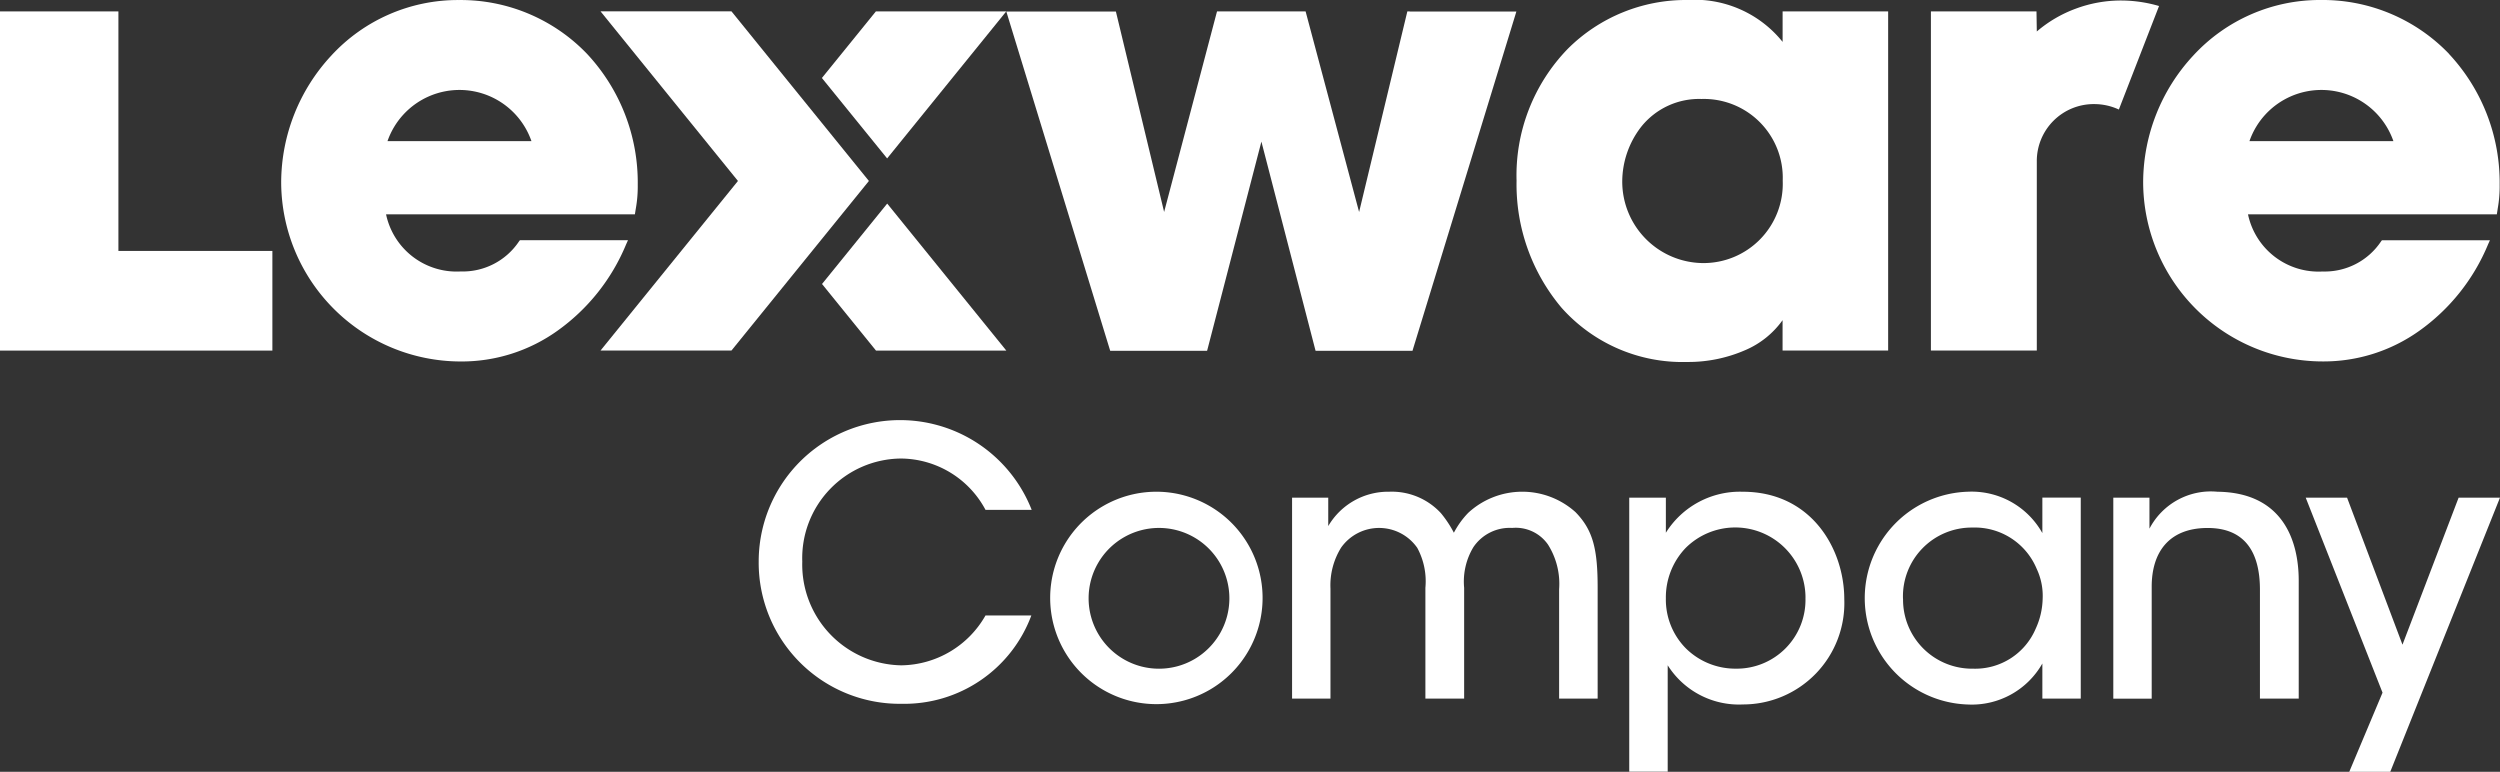
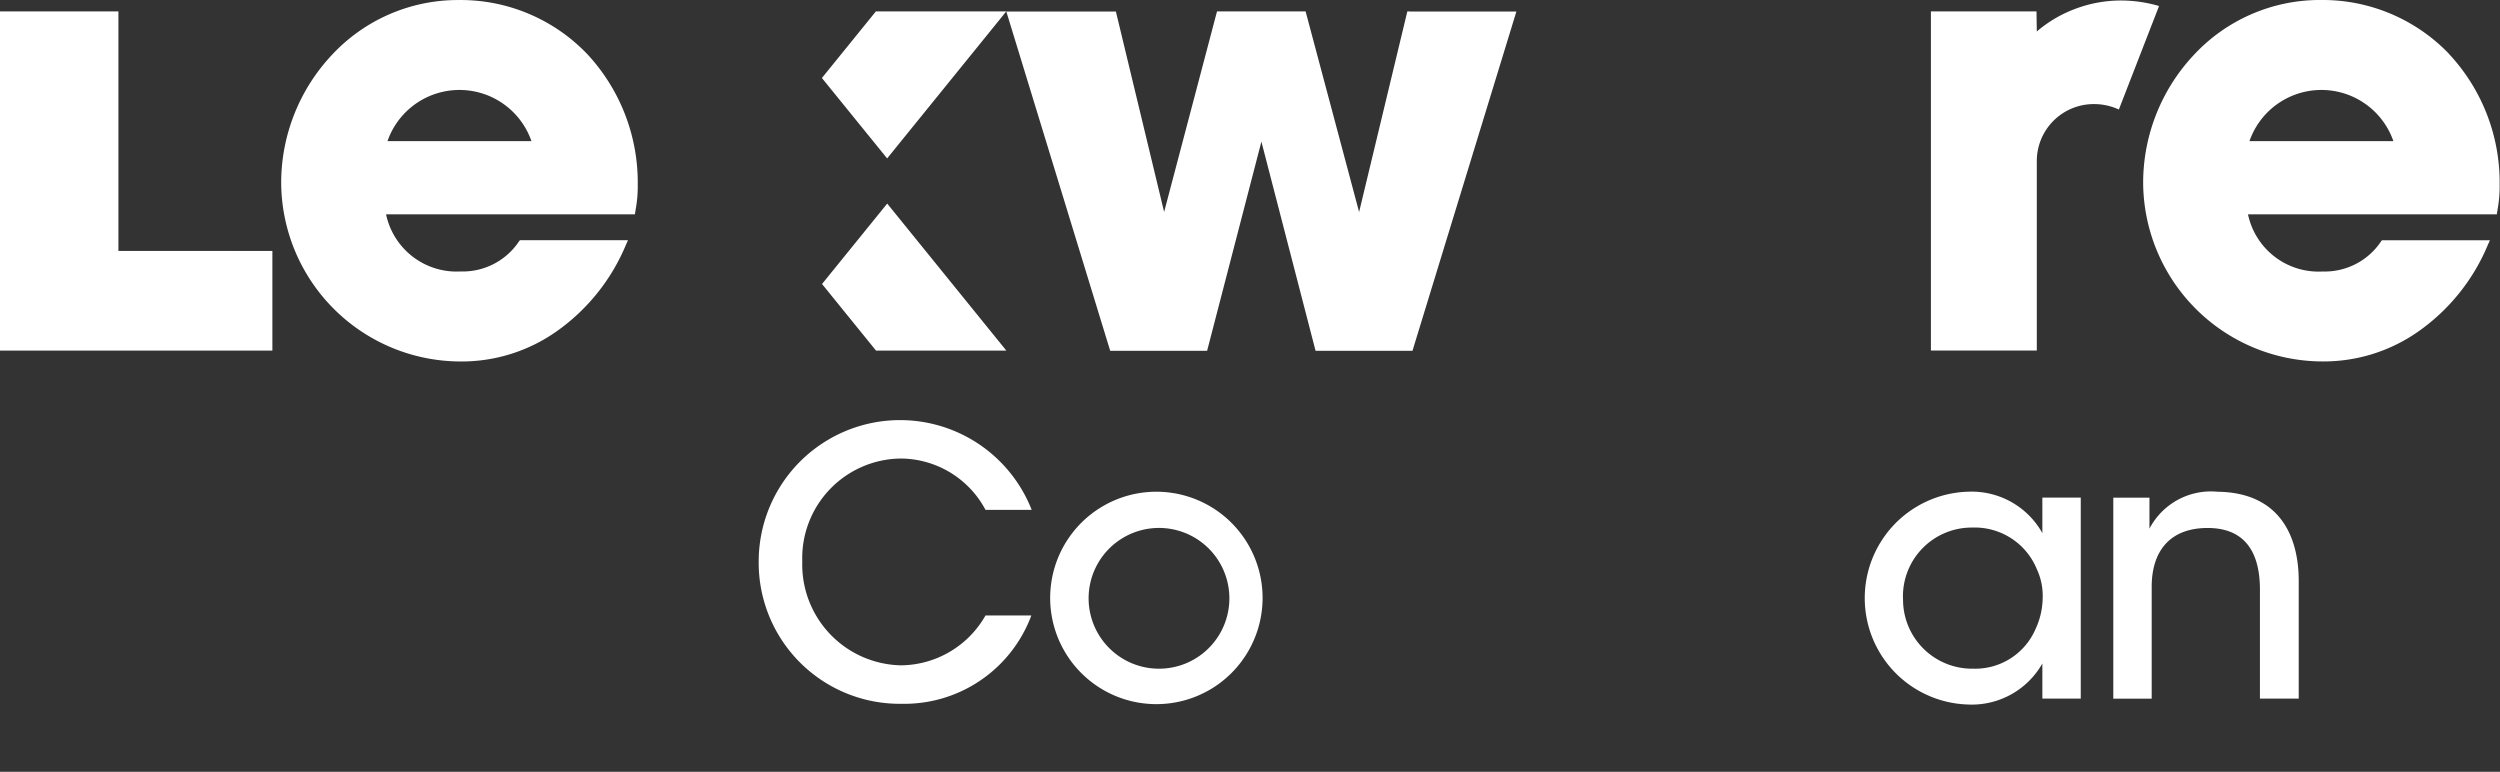
<svg xmlns="http://www.w3.org/2000/svg" width="134.975" height="41.668" viewBox="0 0 134.975 41.668">
  <rect x="0" y="0" width="134.975" height="41.668" fill="#333333" stroke="none" />
  <g id="Lexware_Company_Logo_rgbRZ" data-name="Lexware Company Logo_rgbRZ" transform="translate(-214.02 -141.73)">
    <g id="Group_1852" data-name="Group 1852" transform="translate(214.02 141.73)">
      <path id="Path_5753" data-name="Path 5753" d="M497.929,211.17l-3.519,4.342,2.914,3.595h7.036Z" transform="translate(-450.029 -200.179)" fill="#fff" />
      <path id="Path_5754" data-name="Path 5754" d="M328.657,154.7h-5.83l-.047.06a3.653,3.653,0,0,1-3.151,1.626A3.894,3.894,0,0,1,315.6,153.3h13.435l.021-.135c.01-.057.017-.112.027-.165a6.823,6.823,0,0,0,.106-1.285,10.174,10.174,0,0,0-2.738-7.077,9.453,9.453,0,0,0-6.919-2.906,9.285,9.285,0,0,0-6.889,3,10.091,10.091,0,0,0-2.705,6.824,9.7,9.7,0,0,0,9.69,9.69,8.889,8.889,0,0,0,5.215-1.651,10.78,10.78,0,0,0,3.717-4.669l.1-.222Zm-12.979-5.35a4.114,4.114,0,0,1,7.772,0h-7.77Z" transform="translate(-294.757 -141.73)" fill="#fff" />
      <path id="Path_5755" data-name="Path 5755" d="M579.045,145.62h-.123l-.03.122-2.575,10.708-2.857-10.711-.032-.119h-4.782l-.032.119-2.824,10.708-2.575-10.7-.03-.122H557.27l.063.206,5.511,18,.035.111h5.231l.032-.119,2.9-11.173,2.893,11.173.032.119H579.2l.033-.111,5.513-18,.062-.206h-5.758Z" transform="translate(-502.939 -145.004)" fill="#fff" />
-       <path id="Path_5756" data-name="Path 5756" d="M745.863,142.346H745.7v1.646a6.094,6.094,0,0,0-5.16-2.262,9.026,9.026,0,0,0-6.434,2.632,9.81,9.81,0,0,0-2.77,7.123,10.333,10.333,0,0,0,2.422,6.852,8.739,8.739,0,0,0,6.782,2.936,7.694,7.694,0,0,0,3.14-.638,4.775,4.775,0,0,0,2.018-1.618v1.64h5.7V142.346h-5.54Zm-.157,9.141a4.281,4.281,0,0,1-4.348,4.446,4.4,4.4,0,0,1-4.316-4.381,4.843,4.843,0,0,1,1.03-2.985,4,4,0,0,1,3.253-1.493A4.258,4.258,0,0,1,745.706,151.487Z" transform="translate(-649.457 -141.73)" fill="#fff" />
      <path id="Path_5757" data-name="Path 5757" d="M961.552,144.636a9.454,9.454,0,0,0-6.919-2.906,9.284,9.284,0,0,0-6.888,3,10.09,10.09,0,0,0-2.705,6.824,9.7,9.7,0,0,0,9.69,9.69,8.889,8.889,0,0,0,5.215-1.651,10.78,10.78,0,0,0,3.717-4.669l.1-.222h-5.83l-.047.06a3.653,3.653,0,0,1-3.151,1.626A3.894,3.894,0,0,1,950.7,153.3h13.435l.021-.135c.01-.057.017-.111.025-.165a6.822,6.822,0,0,0,.106-1.285,10.173,10.173,0,0,0-2.738-7.077Zm-10.773,4.714a4.114,4.114,0,0,1,7.772,0h-7.77Z" transform="translate(-829.331 -141.73)" fill="#fff" />
      <path id="Path_5758" data-name="Path 5758" d="M882.982,141.9a7,7,0,0,0-2.482.442,6.891,6.891,0,0,0-2.1,1.231l-.017-1.084h-5.7V160.8H878.4V150.6a3.075,3.075,0,0,1,3.107-3.107,3.15,3.15,0,0,1,1.323.294l2.17-5.589A7.343,7.343,0,0,0,882.982,141.9Z" transform="translate(-768.433 -141.873)" fill="#fff" />
      <path id="Path_5759" data-name="Path 5759" d="M504.166,145.62H497.3l-2.914,3.595,3.522,4.342h0l6.431-7.936Z" transform="translate(-450.012 -145.004)" fill="#fff" />
-       <path id="Path_5760" data-name="Path 5760" d="M429.56,150.1l-3.631-4.483H418.86l3.631,4.483,3.788,4.674-3.788,4.674-3.631,4.481h7.069l3.631-4.481,3.789-4.674Z" transform="translate(-386.437 -145.004)" fill="#fff" />
      <path id="Path_5761" data-name="Path 5761" d="M226.621,158.552h-6.208V145.62H214.02v18.312h14.706v-5.38h-2.105Z" transform="translate(-214.02 -145.004)" fill="#fff" />
    </g>
    <g id="Group_1853" data-name="Group 1853" transform="translate(254.982 164.41)">
      <path id="Path_5762" data-name="Path 5762" d="M487.53,295.57a7.316,7.316,0,0,1-7,4.768,7.616,7.616,0,0,1-7.72-7.678,7.633,7.633,0,0,1,14.739-2.792h-2.493a5.215,5.215,0,0,0-4.568-2.772,5.378,5.378,0,0,0-5.325,5.565,5.441,5.441,0,0,0,5.345,5.6,5.3,5.3,0,0,0,4.547-2.692h2.472Z" transform="translate(-472.81 -285.02)" fill="#fff" />
      <path id="Path_5763" data-name="Path 5763" d="M572.23,315.184a5.734,5.734,0,1,1,0,.021Zm2.075.041a3.8,3.8,0,1,0,0-.019v.021Z" transform="translate(-556.493 -305.592)" fill="#fff" />
-       <path id="Path_5764" data-name="Path 5764" d="M654.73,309.78h1.955v1.535a3.749,3.749,0,0,1,3.291-1.855,3.608,3.608,0,0,1,2.792,1.157,6.015,6.015,0,0,1,.7,1.057,4.6,4.6,0,0,1,.777-1.076,4.3,4.3,0,0,1,5.785-.04c.958.977,1.2,2.015,1.2,4.088v5.983H669.15v-5.9a3.974,3.974,0,0,0-.6-2.414,2.12,2.12,0,0,0-1.934-.9,2.366,2.366,0,0,0-2.094,1.037,3.594,3.594,0,0,0-.5,2.194v5.983H661.93v-5.983a3.8,3.8,0,0,0-.438-2.154,2.512,2.512,0,0,0-4.109-.019,3.852,3.852,0,0,0-.578,2.214v5.944h-2.073V309.78Z" transform="translate(-625.935 -305.592)" fill="#fff" />
-       <path id="Path_5765" data-name="Path 5765" d="M769.753,309.78h1.974v1.895a4.716,4.716,0,0,1,4.149-2.214c3.729,0,5.484,3.112,5.484,5.8a5.472,5.472,0,0,1-5.465,5.684,4.548,4.548,0,0,1-4.069-2.115v5.744H769.75v-14.8Zm9.513,5.4a3.793,3.793,0,0,0-6.482-2.672,3.862,3.862,0,0,0-1.057,2.713,3.746,3.746,0,0,0,1.076,2.692,3.8,3.8,0,0,0,2.692,1.1,3.713,3.713,0,0,0,3.769-3.81v-.021Z" transform="translate(-722.749 -305.592)" fill="#fff" />
      <path id="Path_5766" data-name="Path 5766" d="M861.7,320.628h-2.073v-1.895a4.38,4.38,0,0,1-4.028,2.214,5.747,5.747,0,0,1,0-11.488,4.374,4.374,0,0,1,4.028,2.233v-1.915H861.7Zm-9.594-5.385a3.726,3.726,0,0,0,3.789,3.77,3.546,3.546,0,0,0,3.37-2.154,4.071,4.071,0,0,0,.378-1.616,3.428,3.428,0,0,0-.32-1.616,3.622,3.622,0,0,0-3.471-2.233,3.712,3.712,0,0,0-3.75,3.829v.021Z" transform="translate(-790.322 -305.591)" fill="#fff" />
      <path id="Path_5767" data-name="Path 5767" d="M934.84,309.778h1.955v1.675a3.739,3.739,0,0,1,3.671-1.994c3.471.04,4.388,2.553,4.388,4.807v6.363h-2.094v-5.883c0-1.955-.758-3.351-2.873-3.33-2.034.021-2.971,1.3-2.971,3.172v6.043h-2.073v-10.85Z" transform="translate(-861.708 -305.59)" fill="#fff" />
-       <path id="Path_5768" data-name="Path 5768" d="M1004.639,322.011l-4.149-10.531h2.233l2.992,7.938,3.031-7.938h2.233l-5.923,14.8h-2.214l1.795-4.269Z" transform="translate(-916.967 -307.292)" fill="#fff" />
    </g>
  </g>
</svg>